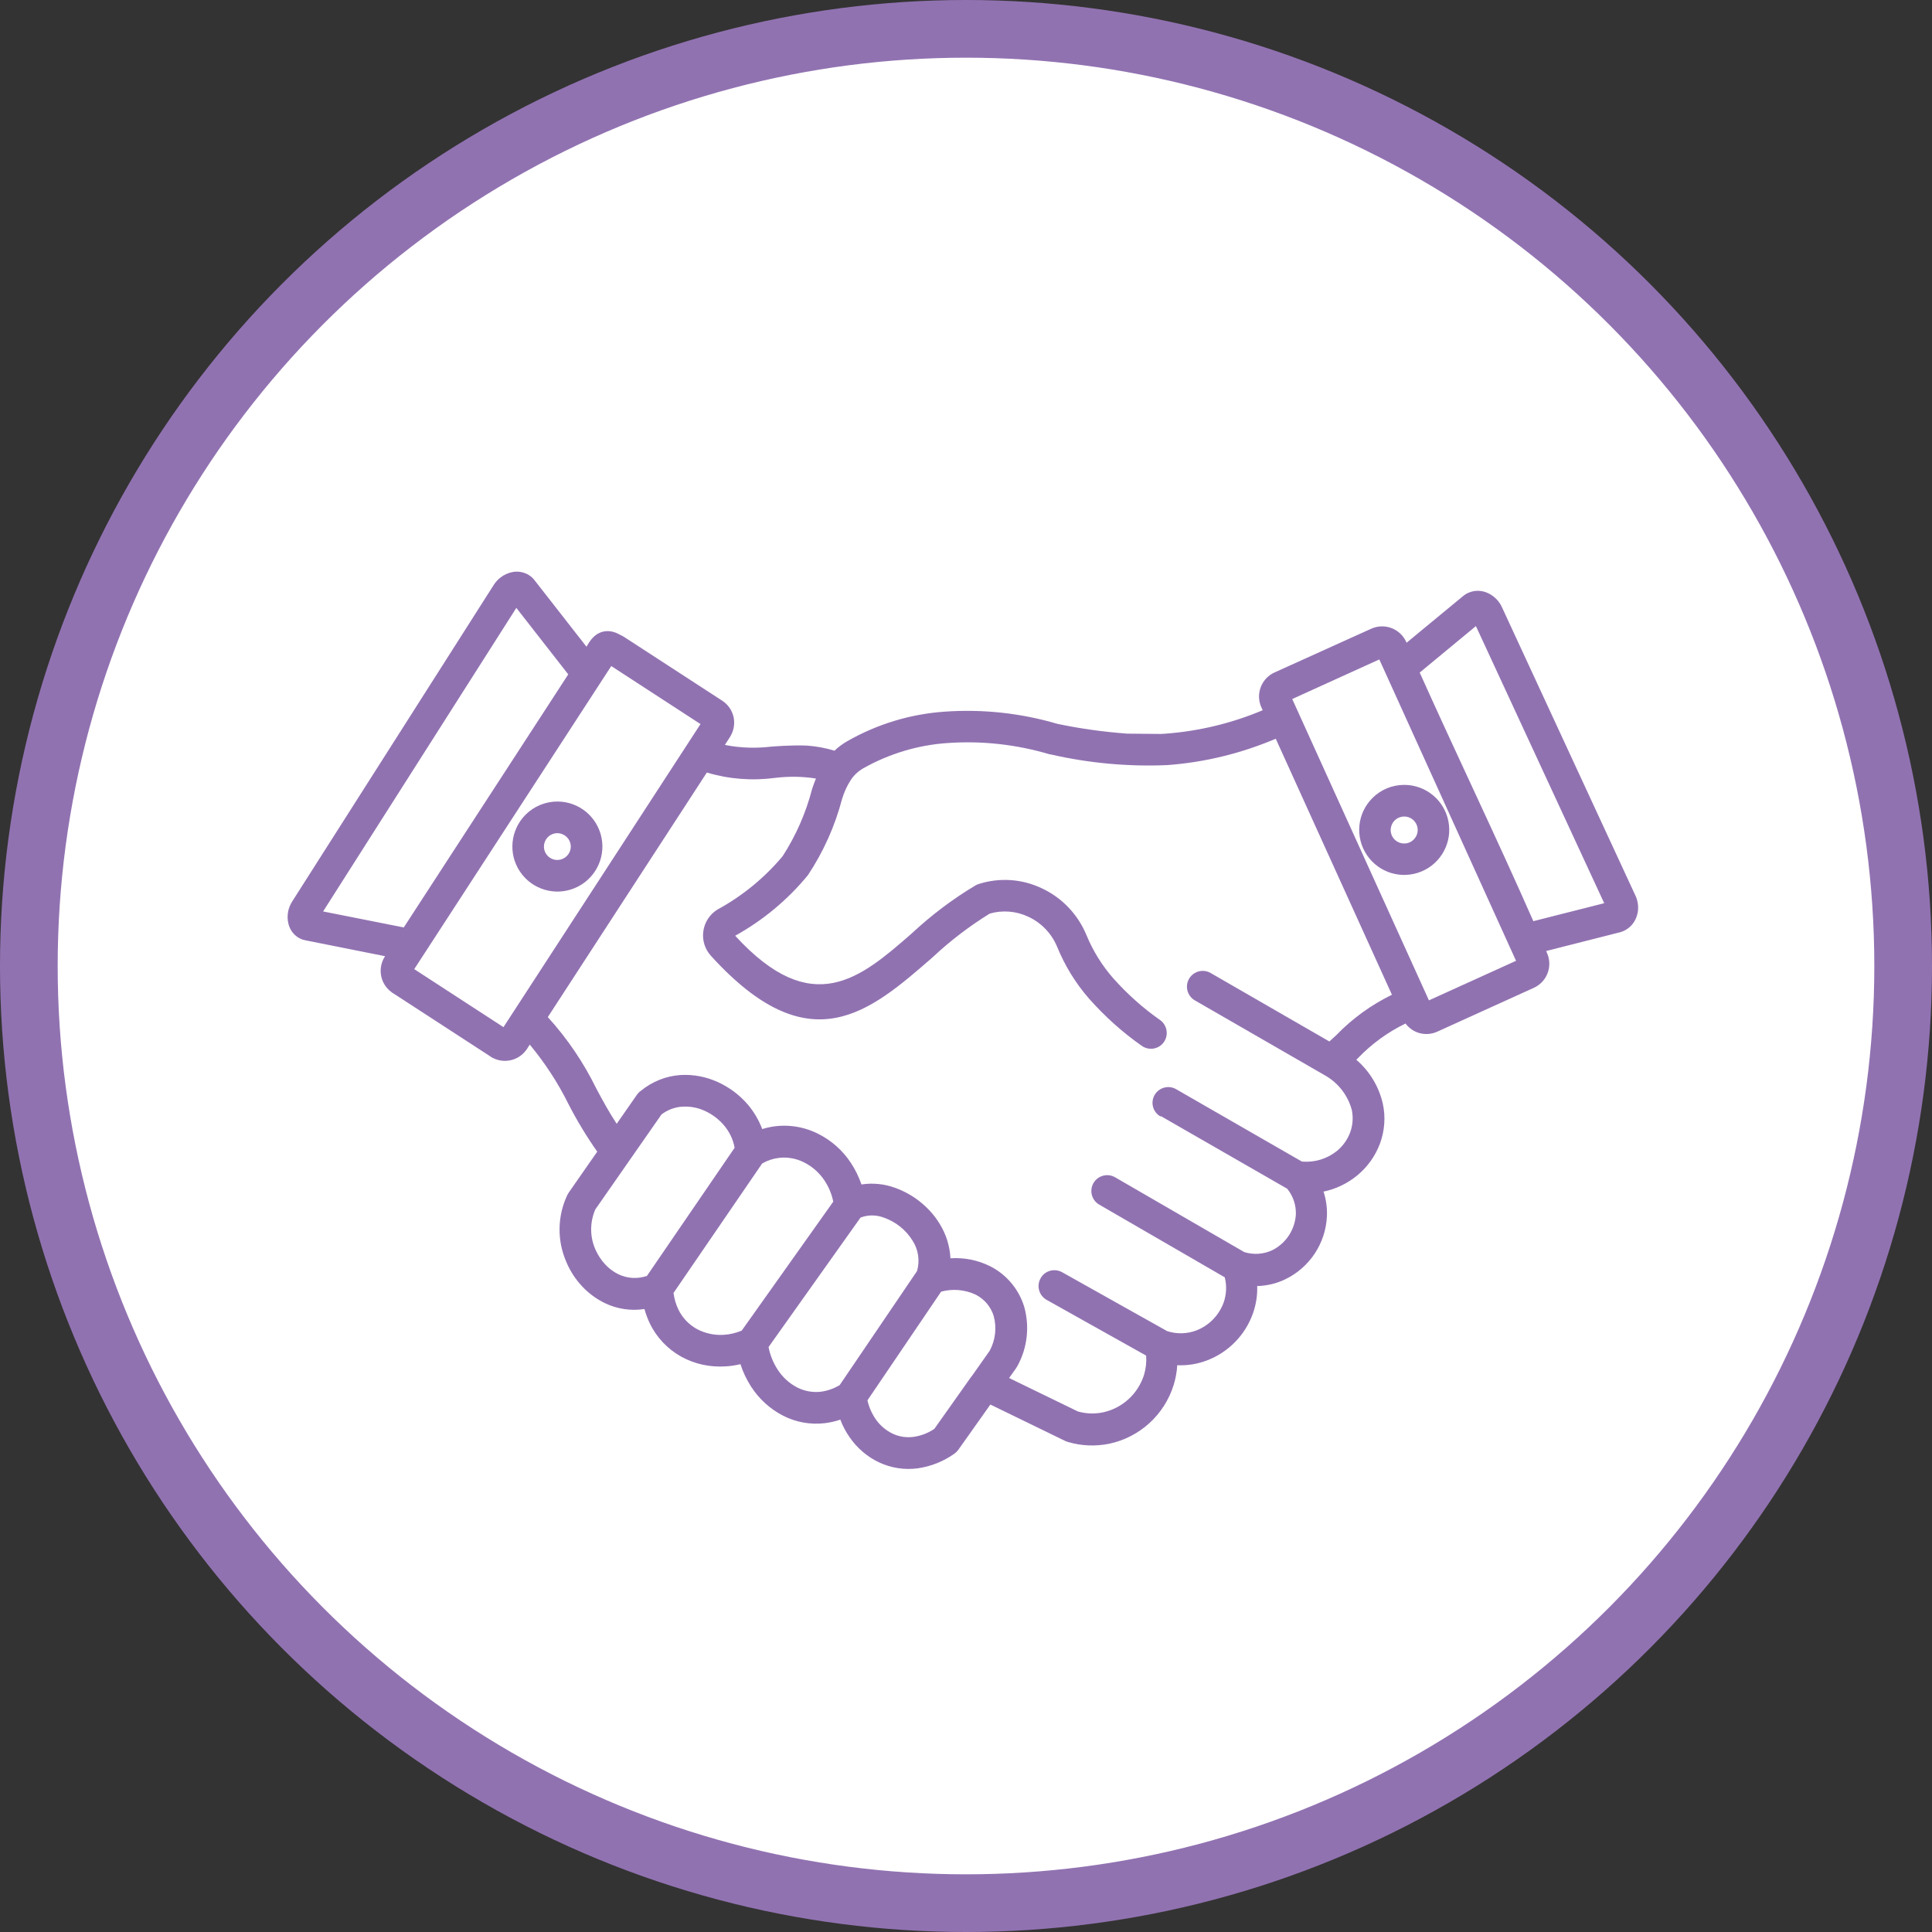
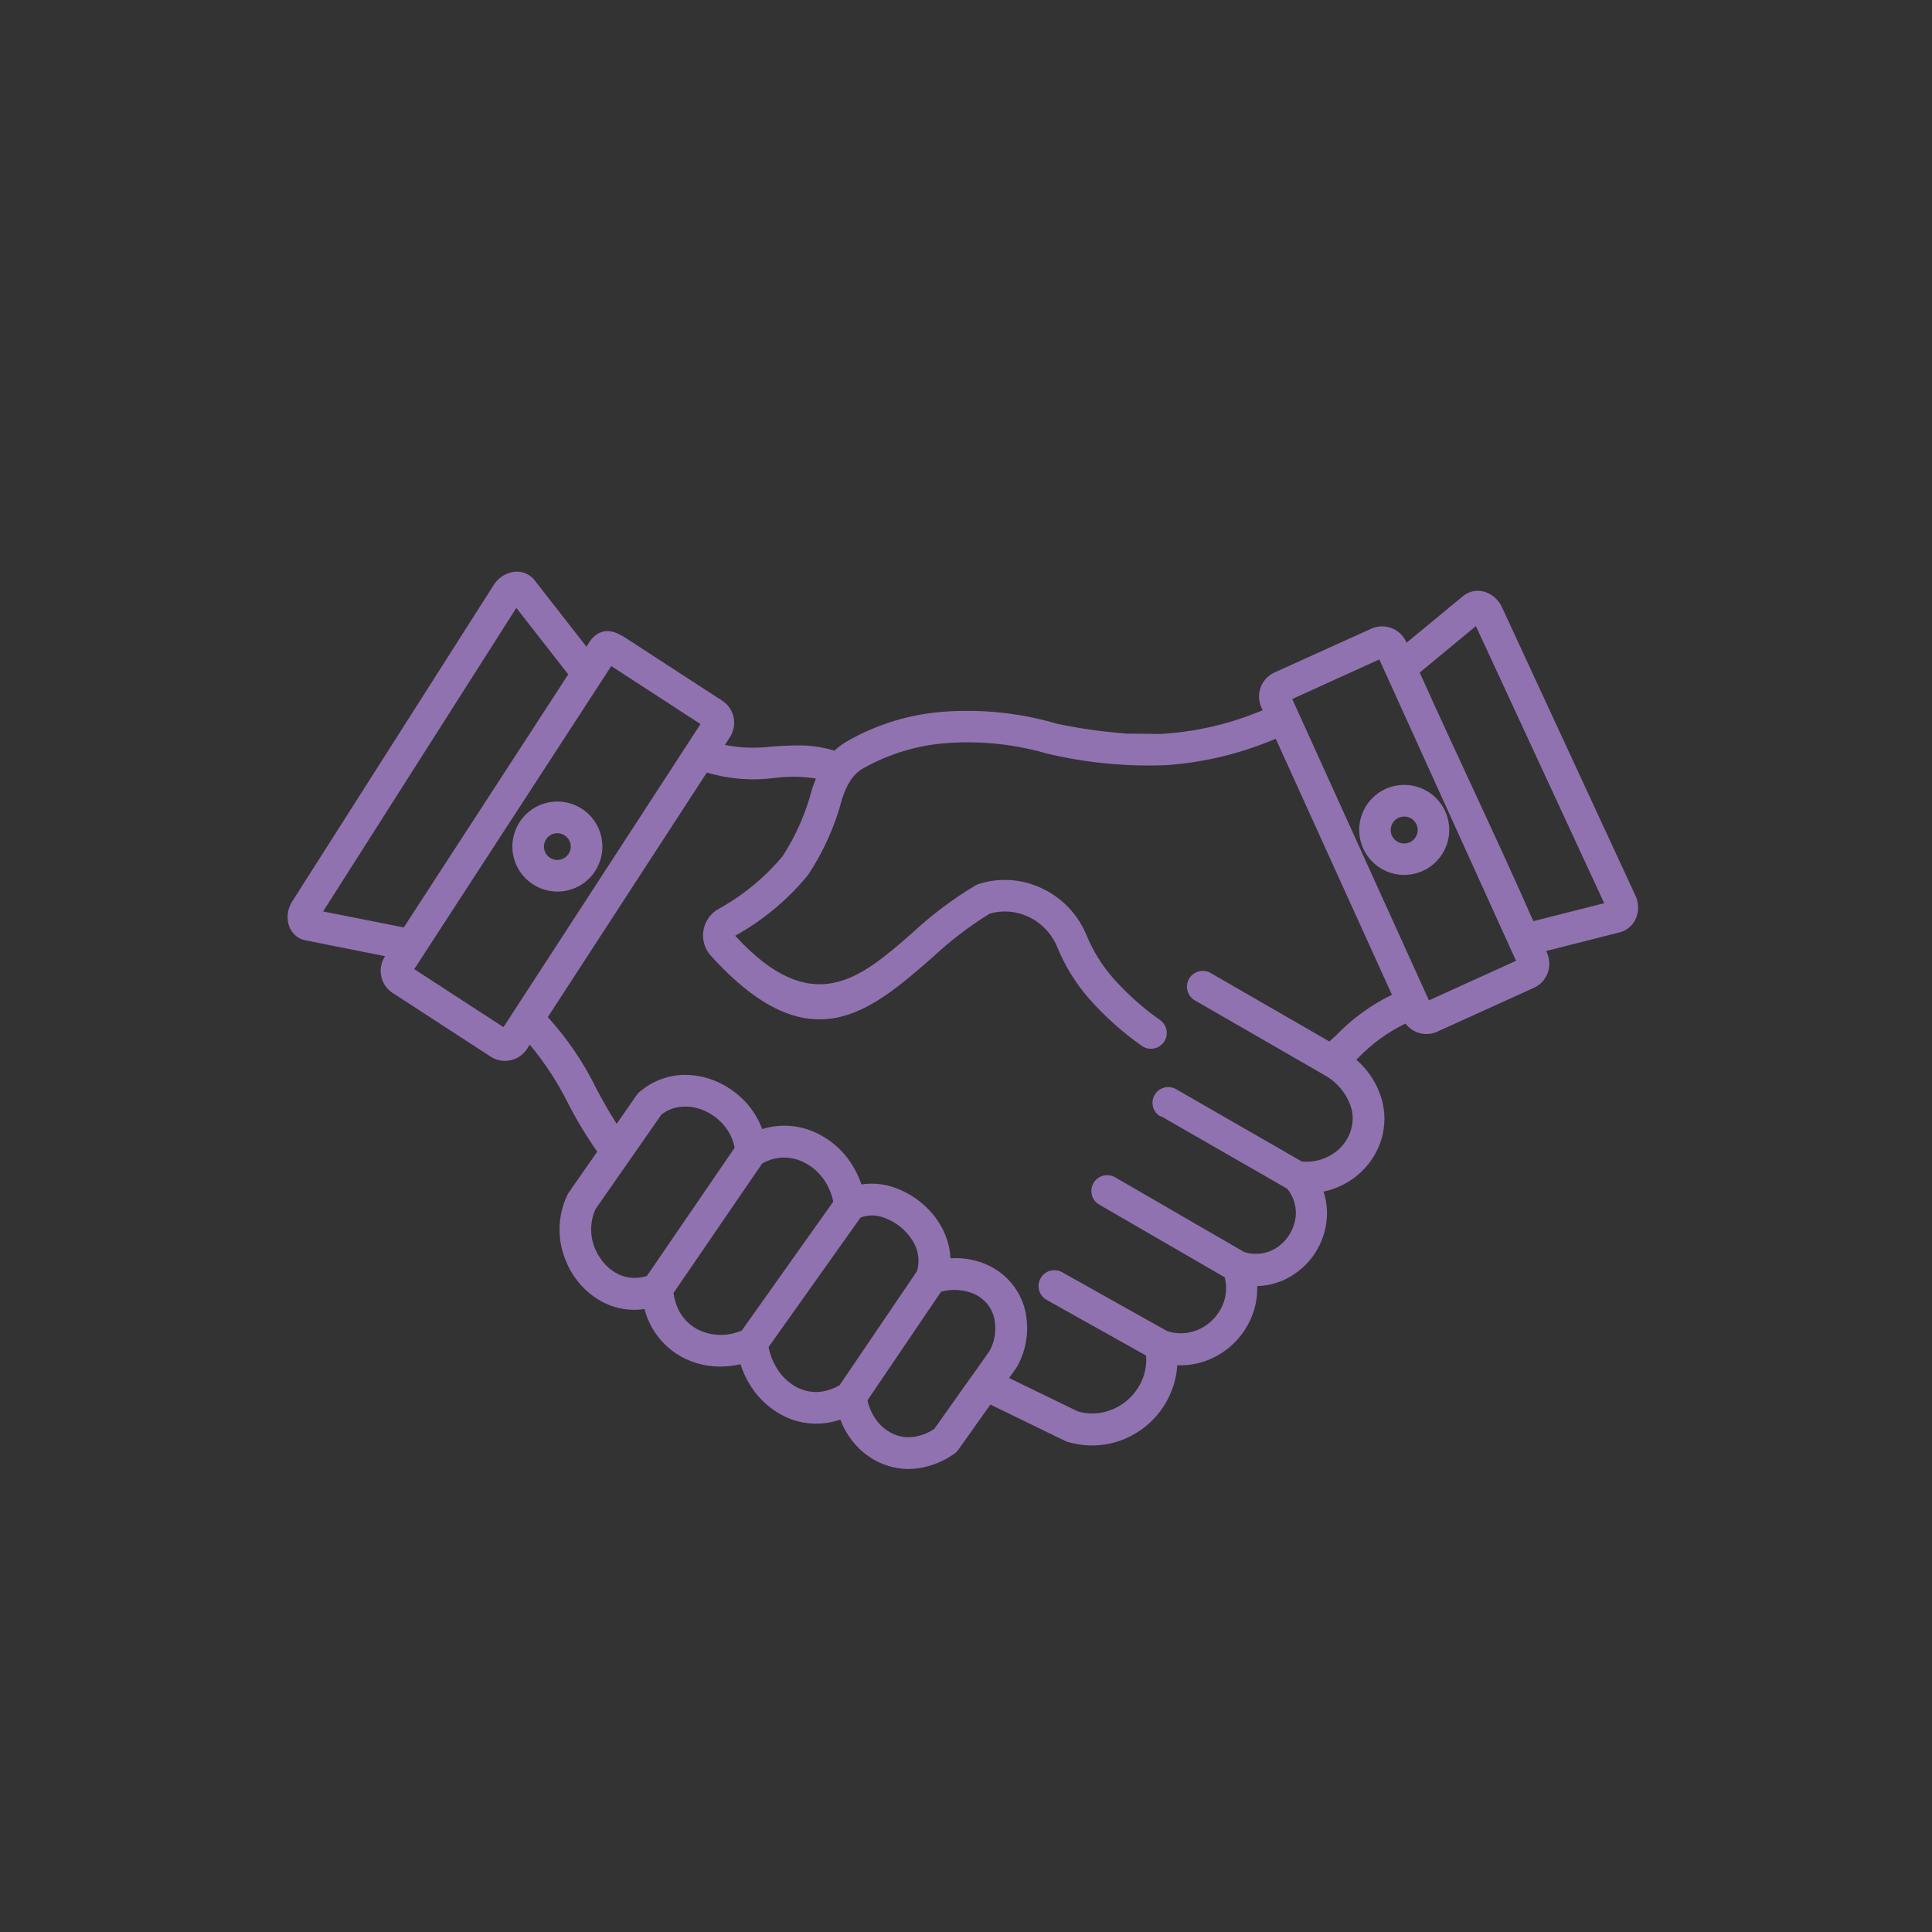
<svg xmlns="http://www.w3.org/2000/svg" id="Calque_1" data-name="Calque 1" width="234.46" height="234.46" viewBox="0 0 234.46 234.46">
  <rect x="0" y="0" width="234.46" height="234.46" fill="#333333" stroke="none" />
-   <circle cx="117.23" cy="117.23" r="113.73" style="fill: #fff; stroke: #9172b1; stroke-miterlimit: 10; stroke-width: 7px;" />
  <path d="M140.83,135.49c-.92-.52-1.24-1.69-.71-2.61.53-.91,1.7-1.23,2.61-.7l15.26,8.78c1.53.14,3.05-.32,4.25-1.28.72-.59,1.28-1.37,1.61-2.25.32-.87.39-1.82.2-2.73-.47-1.76-1.63-3.26-3.21-4.17l-15.84-9.13h0c-.91-.53-1.23-1.7-.7-2.62.53-.91,1.7-1.23,2.62-.7l14.41,8.31.85-.78c1.94-2.01,4.22-3.66,6.74-4.89l-14.1-31.07c-4.19,1.78-8.64,2.87-13.18,3.2-4.72.2-9.45-.23-14.06-1.28-.09-.01-.18-.03-.27-.05-3.99-1.18-8.15-1.64-12.3-1.35-3.61.24-7.12,1.3-10.27,3.08-.61.36-1.14.85-1.52,1.45-.45.7-.79,1.47-1.03,2.26-.86,3.28-2.26,6.41-4.14,9.24-2.45,2.99-5.45,5.48-8.83,7.36,9.37,10.22,15.22,5.13,21.4-.26,2.38-2.22,4.98-4.19,7.78-5.86.11-.06.22-.11.34-.15,2.53-.82,5.28-.64,7.69.51,2.45,1.14,4.37,3.16,5.41,5.66.79,1.92,1.89,3.7,3.26,5.26,1.7,1.91,3.61,3.62,5.7,5.08.85.62,1.05,1.82.43,2.68s-1.82,1.05-2.68.43c-2.34-1.64-4.47-3.56-6.37-5.7-1.64-1.87-2.95-4.01-3.89-6.31-.67-1.61-1.91-2.91-3.48-3.64-1.47-.7-3.14-.84-4.7-.39-2.49,1.54-4.82,3.32-6.95,5.32-7.66,6.67-14.91,12.98-26.87-.18-.74-.8-1.09-1.9-.94-2.99.15-1.09.77-2.05,1.7-2.63,3.03-1.65,5.72-3.85,7.93-6.49,1.62-2.51,2.82-5.25,3.57-8.14.14-.44.3-.87.47-1.28-1.64-.26-3.3-.28-4.95-.08-2.78.37-5.6.16-8.29-.65l-19.3,29.68c2.37,2.6,4.35,5.53,5.89,8.68.78,1.46,1.56,2.89,2.47,4.27l2.45-3.52h0c.14-.2.3-.36.49-.49,1.37-1.12,3.04-1.79,4.8-1.91,1.54-.09,3.09.2,4.5.84,1.41.63,2.66,1.57,3.67,2.74.75.89,1.34,1.89,1.75,2.98,2.23-.7,4.65-.49,6.74.55,1.64.81,3.03,2.04,4.03,3.57.53.81.96,1.68,1.27,2.6,1.38-.21,2.78-.07,4.09.41,1.1.4,2.14.97,3.05,1.71.94.75,1.74,1.65,2.36,2.67.78,1.26,1.23,2.69,1.3,4.17,1.67-.11,3.33.22,4.83.97,1.97,1,3.45,2.76,4.11,4.87.69,2.41.41,5.01-.8,7.21-.05.1-.11.2-.18.3l-.84,1.18,8.35,4.06c.99.28,2.03.32,3.03.11,2.36-.5,4.26-2.24,4.99-4.54.23-.76.32-1.55.26-2.35l-12.07-6.76c-.93-.52-1.26-1.69-.74-2.62.51-.93,1.68-1.25,2.61-.74l12.75,7.15c1.15.37,2.38.35,3.51-.07,1.56-.59,2.78-1.84,3.35-3.41.34-.98.39-2.04.13-3.05l-15.23-8.82h0c-.92-.53-1.23-1.7-.7-2.62.53-.91,1.7-1.23,2.62-.7l15.68,9.08h0c1.12.35,2.34.27,3.4-.23,1.66-.83,2.74-2.48,2.86-4.33.04-1.14-.33-2.24-1.05-3.13l-15.33-8.81ZM170.41,95.25c2.61,0,4.85,1.84,5.36,4.4.51,2.55-.87,5.12-3.27,6.11-2.41,1-5.18.16-6.63-2.01-1.45-2.17-1.17-5.05.68-6.9,1.02-1.03,2.41-1.6,3.87-1.6h0ZM171.56,99.56c.56.55.65,1.42.21,2.07-.43.66-1.26.91-1.99.61s-1.14-1.07-.98-1.83c.15-.77.82-1.32,1.61-1.32.43,0,.84.17,1.15.47h0ZM67.64,97.27c2.61,0,4.85,1.84,5.36,4.4.51,2.55-.86,5.11-3.26,6.11-2.41,1-5.18.16-6.64-2.01-1.45-2.17-1.16-5.05.68-6.9,1.03-1.03,2.42-1.6,3.87-1.6h0ZM68.79,101.59c.55.55.64,1.41.2,2.05s-1.26.9-1.98.6c-.72-.3-1.12-1.06-.97-1.82.16-.76.82-1.31,1.59-1.31.43,0,.85.18,1.16.48h0ZM136.66,89.02h0c-2.8-.21-5.6-.6-8.35-1.18-4.42-1.3-9.03-1.8-13.62-1.48-4.18.28-8.24,1.51-11.89,3.6-.55.32-1.07.7-1.53,1.14-1.09-.33-2.22-.54-3.36-.62-2-.08-4.34.13-4.34.13h0c-1.87.22-3.76.16-5.6-.21l.61-.95c.46-.72.62-1.58.45-2.41-.18-.83-.68-1.55-1.39-2.01l-11.88-7.72c-.18-.12-.37-.22-.57-.3,0,0-2.3-1.52-3.86,1.22h0s-.16.25-.16.25l-6.31-8.08c-.18-.24-.41-.44-.66-.6-.59-.37-1.3-.51-1.99-.38-.55.1-1.06.34-1.49.68-.3.23-.55.51-.76.82l-24.52,38.51c-.22.36-.38.75-.47,1.17-.1.51-.09,1.03.04,1.53.17.67.58,1.26,1.16,1.63.07.05.16.09.24.13.2.11.42.18.65.22l9.67,1.93c-.05.07-.1.16-.14.24-.76,1.39-.39,3.13.87,4.08.09.09.2.16.32.22l11.63,7.56c.1.08.21.15.33.21,1.39.76,3.13.39,4.08-.87.09-.1.16-.21.22-.32l.25-.39c1.83,2.2,3.41,4.62,4.68,7.18,1.03,2.01,2.2,3.95,3.51,5.81h0s-3.46,4.97-3.46,4.97c-.06.09-.11.18-.16.27-1.24,2.6-1.27,5.6-.1,8.22.45,1.06,1.09,2.03,1.87,2.87.79.85,1.73,1.54,2.77,2.05,1.49.72,3.17.97,4.81.72.16.59.38,1.17.64,1.72.82,1.72,2.17,3.14,3.84,4.07,1.63.89,3.47,1.29,5.33,1.17.61-.03,1.23-.12,1.84-.27.31.97.75,1.89,1.3,2.74.95,1.47,2.27,2.68,3.83,3.49,1.57.82,3.36,1.14,5.12.93.64-.08,1.26-.22,1.87-.43.28.76.66,1.47,1.13,2.14.9,1.31,2.12,2.36,3.55,3.04,1.47.69,3.11.95,4.72.73,1.6-.23,3.13-.84,4.45-1.78.18-.13.34-.29.47-.47l3.89-5.49,9.04,4.4c.13.06.26.11.4.15,1.59.47,3.28.54,4.92.22,3.75-.77,6.78-3.53,7.9-7.2.23-.76.37-1.55.42-2.34,1.22.05,2.43-.14,3.57-.57,2.63-.99,4.69-3.09,5.62-5.74.37-1.05.55-2.18.51-3.3,1.19-.03,2.36-.31,3.43-.83,2.94-1.43,4.87-4.35,5.03-7.61.05-1.02-.09-2.05-.41-3.02,1.48-.31,2.87-.97,4.05-1.93,1.26-1.03,2.23-2.37,2.8-3.9.57-1.55.7-3.24.34-4.87-.48-2.06-1.6-3.92-3.21-5.3l.18-.18c1.67-1.74,3.63-3.17,5.79-4.22.36.48.85.85,1.41,1.07.79.3,1.67.27,2.44-.08l11.72-5.32c1.61-.73,2.32-2.62,1.6-4.23h0l-.1-.24,8.87-2.25.08-.02c.16-.05.32-.1.47-.17.72-.33,1.26-.93,1.53-1.67.24-.64.27-1.32.11-1.97-.04-.19-.1-.36-.18-.54h0l-16.27-35.15c-.12-.26-.28-.51-.46-.73-.39-.46-.89-.82-1.45-1.03-.7-.26-1.48-.24-2.16.07-.22.09-.41.22-.59.36h0s-6.89,5.69-6.89,5.69l-.05-.11c-.73-1.6-2.62-2.32-4.24-1.59h0l-4.03,1.82-3.84,1.74-3.87,1.75c-1.61.73-2.32,2.63-1.59,4.24l.16.34h0c-3.77,1.59-7.77,2.55-11.85,2.85-.16.01-.49.03-.49.03l-4.23-.04ZM68.96,81.84l-19.96,30.71-9.79-1.94,23.45-36.84,6.3,8.07ZM85.01,87.87l-23.91,36.78-10.83-7.04,23.91-36.78,10.83,7.04ZM172.29,81.62c4.52,10.07,9.35,20.08,13.79,30.17l8.6-2.18-15.57-33.63-6.82,5.64ZM167.39,80.03l16.59,36.57-10.57,4.8-16.59-36.57,10.56-4.8h0ZM117.92,167l-4.53,6.4c-.75.51-1.61.84-2.5.97-.89.12-1.78-.01-2.59-.4-.82-.4-1.53-1.01-2.04-1.76-.47-.69-.81-1.46-.99-2.27l8.94-13.19c1.4-.38,2.88-.25,4.19.36.52.26.99.64,1.37,1.08.37.45.65.96.82,1.51.39,1.42.21,2.94-.49,4.23l-2.01,2.85h0c-.06.07-.11.16-.17.24h0ZM80.27,135.25c.74-.56,1.62-.9,2.55-.95.93-.05,1.84.11,2.69.5.89.4,1.68.99,2.32,1.73.68.79,1.14,1.74,1.32,2.76l-10.64,15.55c-1.14.39-2.38.32-3.46-.2-.61-.3-1.15-.7-1.61-1.2-.49-.53-.88-1.13-1.17-1.78-.7-1.55-.7-3.32-.03-4.88l8.04-11.54h0ZM81.72,156.93l10.77-15.73c.61-.36,1.3-.59,2.01-.68,1.05-.13,2.11.06,3.05.53,1.03.51,1.89,1.28,2.52,2.23.51.78.87,1.64,1.05,2.55l-11.11,15.65c-.7.29-1.45.47-2.2.51-1.13.07-2.26-.18-3.25-.71-.97-.54-1.76-1.37-2.24-2.37-.29-.62-.49-1.28-.58-1.97h-.01ZM93.27,163.47l11.16-15.71h0c.93-.36,1.97-.34,2.89.03.7.25,1.35.61,1.93,1.08.59.47,1.09,1.04,1.49,1.68.71,1.09.91,2.45.55,3.7l-9.39,13.84h0c-.69.42-1.46.69-2.26.8-1,.12-2.01-.06-2.91-.52-.97-.51-1.78-1.26-2.37-2.18-.53-.83-.91-1.75-1.09-2.72h0Z" style="fill: #9172b1; fill-rule: evenodd; stroke-width: 0px;" />
</svg>